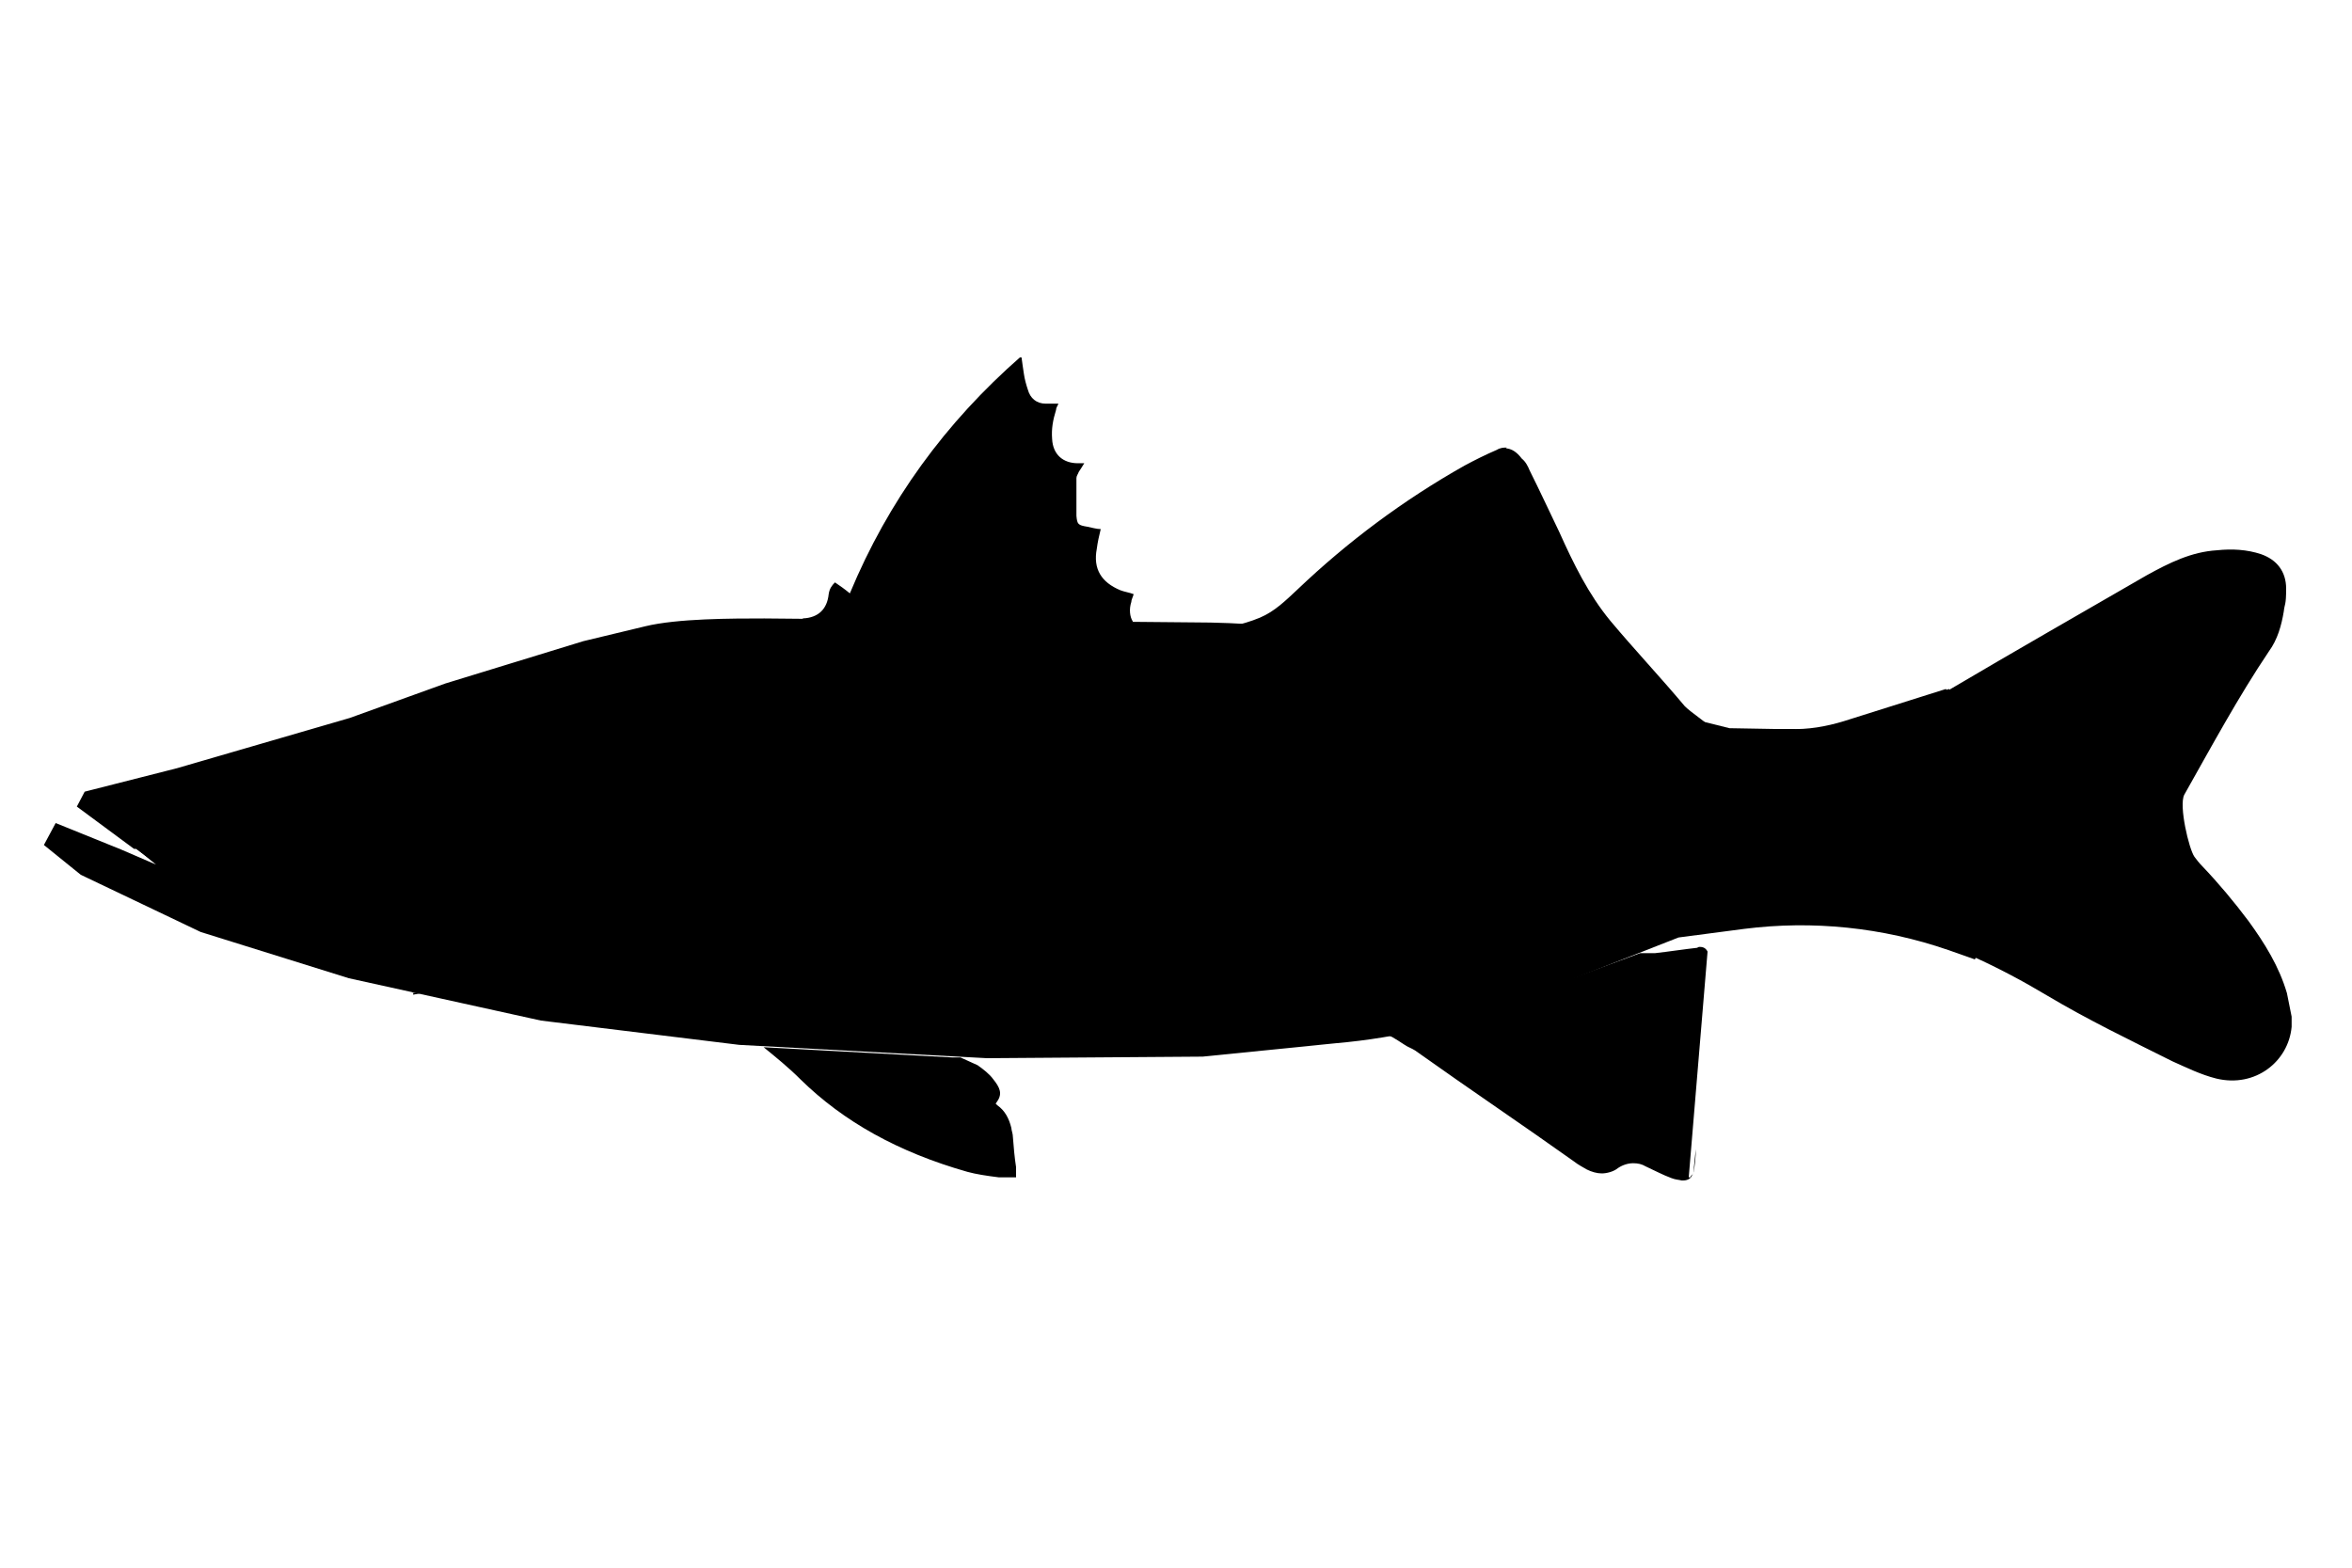
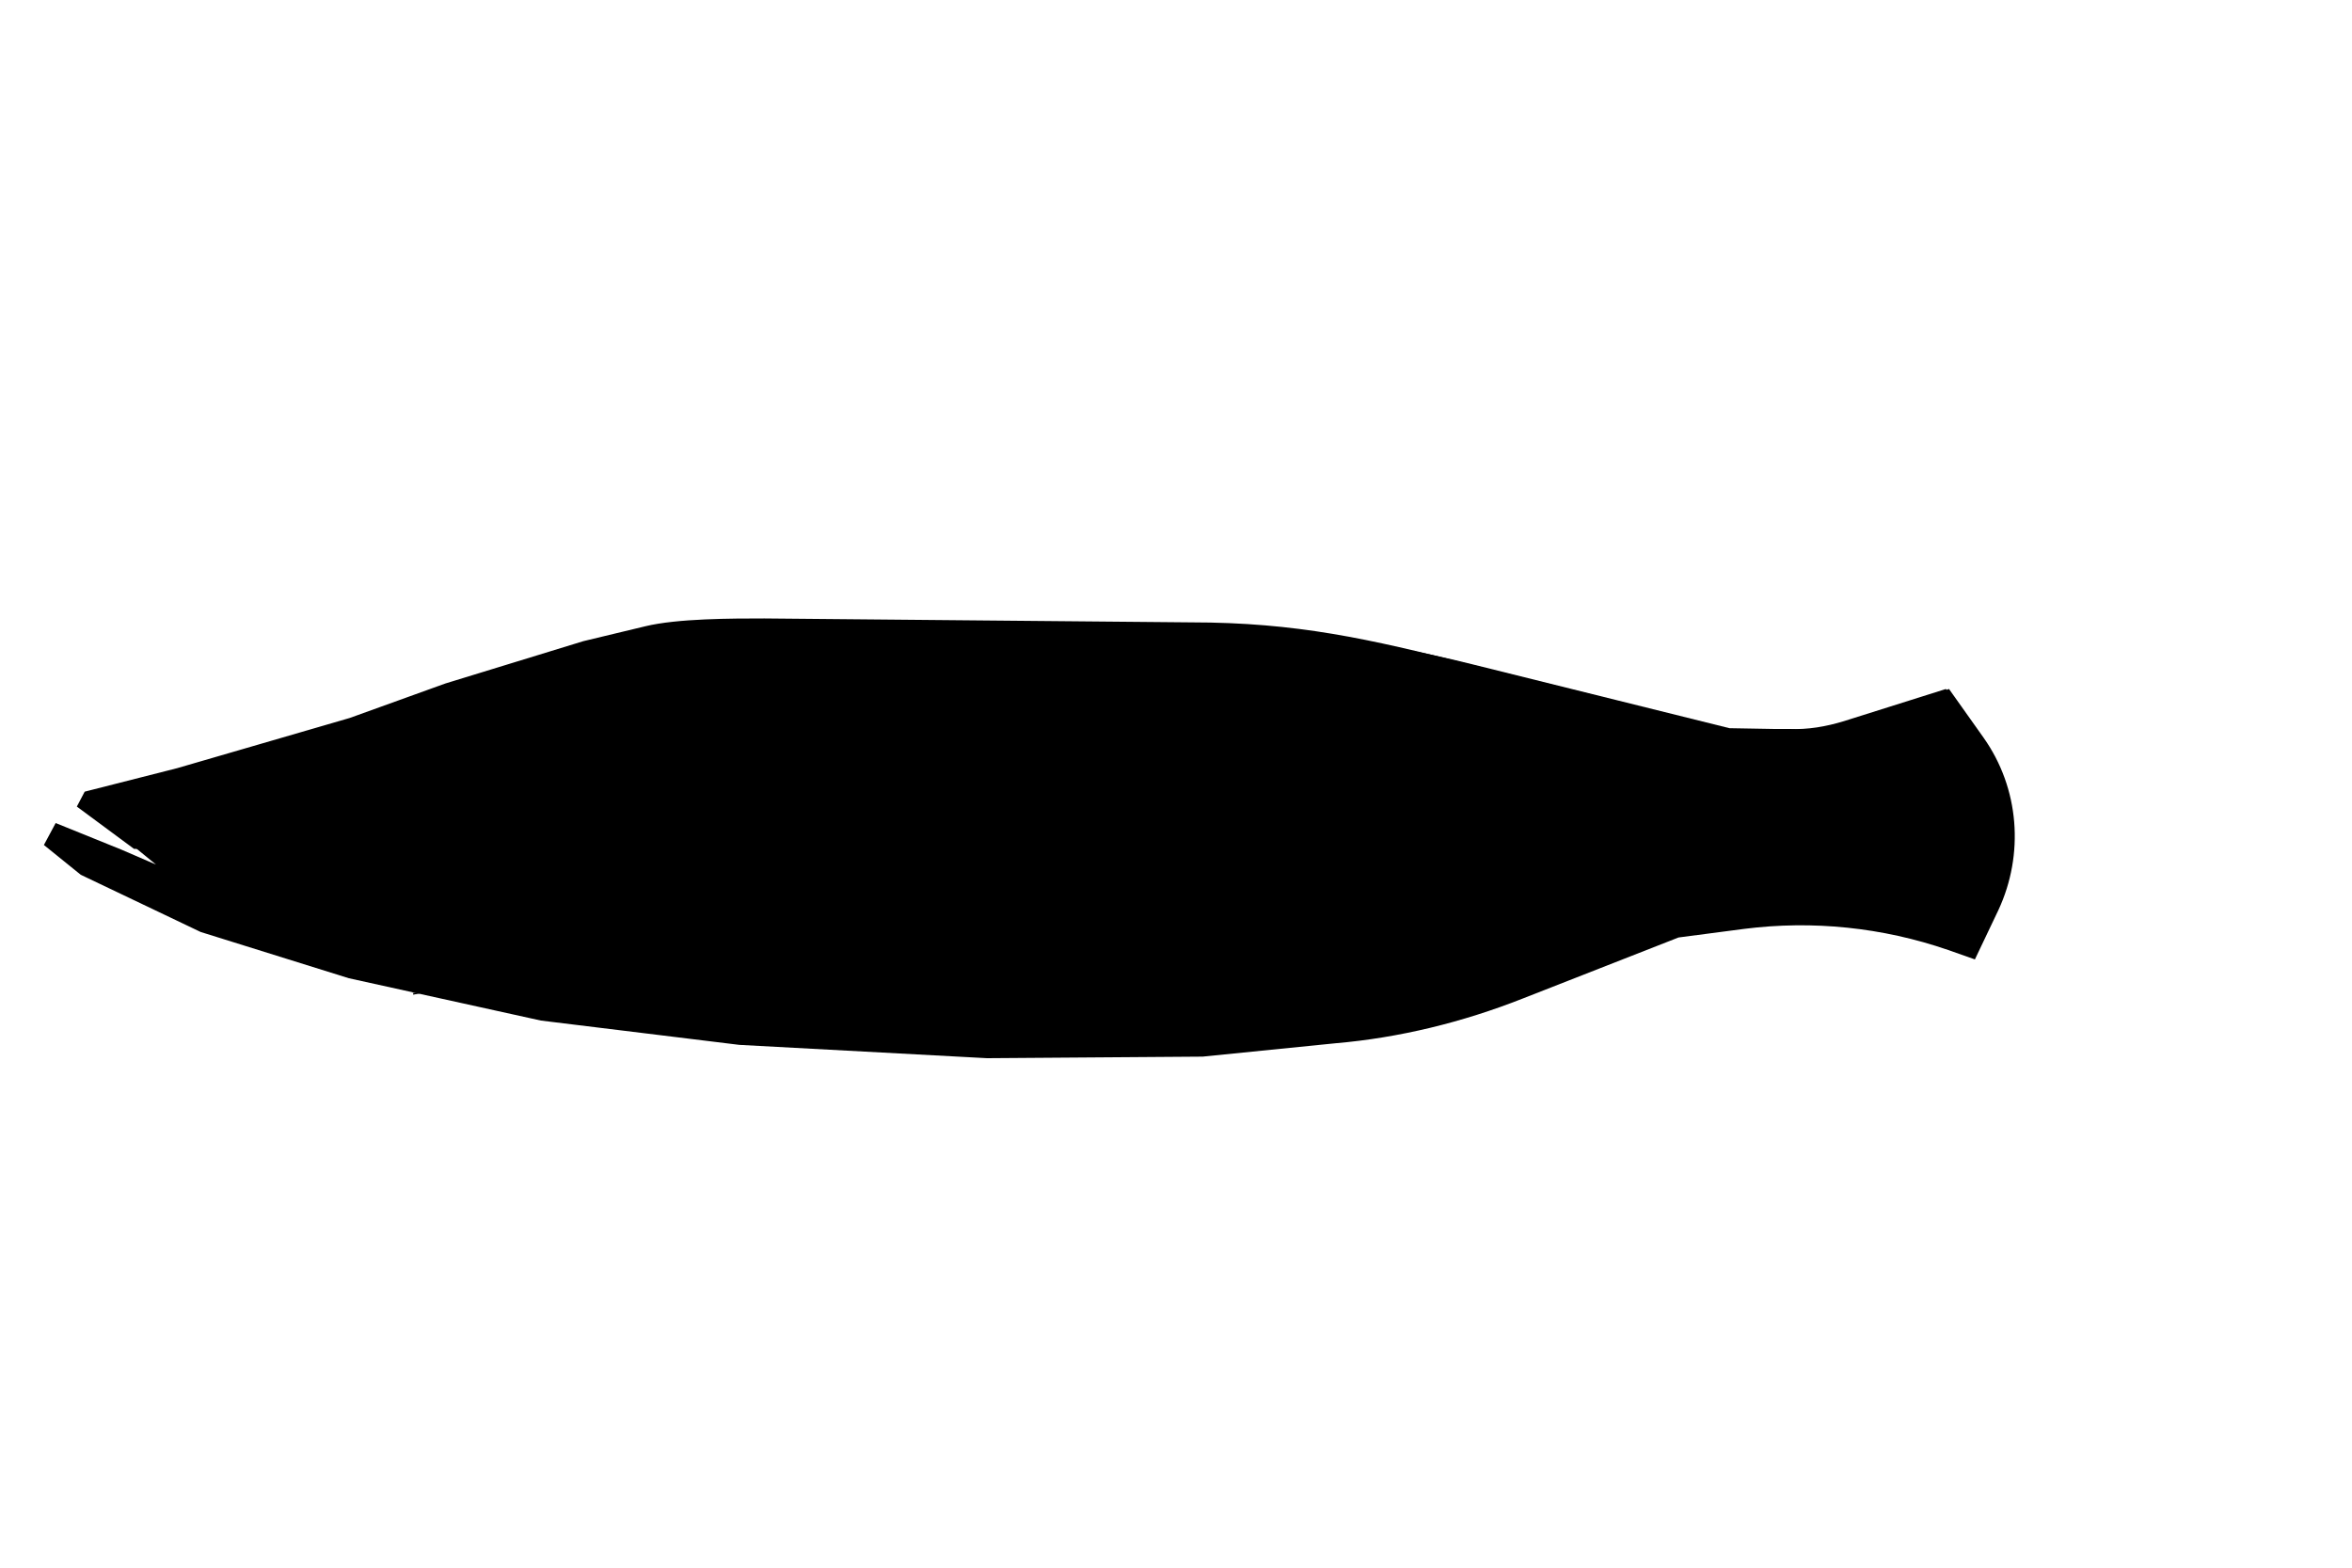
<svg xmlns="http://www.w3.org/2000/svg" class="fish-svg replaced-svg svg-replaced-18" viewBox="0 0 300 200" version="1.1" id="snook">
  <path d="M105,79.9h43c13.5,0,26.9,1.6,40,4.9l32.6,8.1,11.5.2,16.5-5.2,4.4,6.2c4.6,6.5,5.2,14.9,1.9,22l-3,6.3-3.4-1.2c-8.4-2.9-17.3-3.8-26-2.7l-8.4,1.1-19.9,7.8c-7.6,3-15.7,5-23.9,5.7l-16.9,1.7-27.5.2-31.6-1.7-25.3-3.1-24.5-5.4-18.9-5.9-15.3-7.3-4.7-3.8,1.5-2.8,8.4,3.4,4.4,1.9-8.2-6.7,3.4-2.3,9.7-2.1,17.6-4.9,12.6-5,19.7-6.4,6.8-1.6c4-1,8.2-1.4,12.4-1.4h11.1-.1Z" class="fishFILL" id="fishFILL" />
  <path d="M255.8,100.9c-.6-2.3-1.7-4.7-3.2-6.8l-4.4-6.2-13,4.1c-2.3.7-4.6,1.1-7,1h-7.9c0-.1-32.6-8.2-32.6-8.2-13.1-3.3-22.3-5.4-35.8-5.4l-54.4-.5c-4.1,0-11.1,0-15.2,1l-7.9,1.9-17.6,5.4-12.2,4.4-22,6.4-11.8,3-1,1.9,7.3,5.4h20.1c4.1,0,8.1-1.5,11.3-4.1l5.7-6.4c3.2-3.6,7.9-5.5,12.7-5.3l9.8-3.2c11.1-3.6,22.9-5.2,34.6-4.8l29.7,1.3h23.9c3.6.2,39.1,5.9,42.6,7l8,2.4c3.9,1.2,8,2,12,2.4l28,3.1v.2Z" class="cls-1" id="fishFILLtop" />
-   <path d="M52.5,126.7l12.6-1.6c1.6-.2,3.1-.7,4.5-1.6l3.2-1.9,12.4-11.9,9-6.9c.6-.5.7-1.5.2-2.1l-6.1-6.8c-.7-.8-1.7-1.4-2.7-1.7l-.7-.2c-.3,0,1.4.9,1.8,1l1.1,1.1,3.7,4.4c1.4,1.6,1.2,4.1-.5,5.4l-7,5.2-8.9,9-3.9,3-2.8,2.1c-.7.6-1.6,1-2.5,1.1l-13.2,2.6v-.2ZM256.8,105.3l-78.1-1.7c-16.4.8-37.1-7.9-47.6-11-2.7-.7-5.4-1.2-8.3-1.3l-33.4-.5h-1.1c0-1.1,3.2-1.1,3.2-1.1l33.2-.6c12.7,1.1,14.7,4.2,27.9,8.3,13.3,4,15,3.5,22.6,3.8l52.1,1.9c2,.1,27.1.4,29,.8l.4,1.3h0ZM71.9,120.1l-1.1-1.7-2.3-2.9c-1.6-2-2.7-4.4-3.1-6.9l-1.3-8.7c0-.4-.2-.9-.4-1.2l-.7-1.1c-.3-.5-.7-1-1.1-1.4l-1.8-1.8,2.3,3.9c.2.3.2.6.2,1l-.5,3.4-.5,6.1c0,.6-.1,1.1-.3,1.6l-.8,3c-.3,1.1-.9,2-1.6,2.8h-.1c0,.2-.2.3-.3.4l-11.9,3.6,1.3-.2,9.3-2.4.5-.2c.6-.2,1.2-.6,1.7-1.1l.4-.4c.6-.6,1-1.2,1.2-2l.6-1.8,1-7.9.5-4.4,1.9,13.2" class="fishGILLS" id="gills" />
-   <path d="M35.2,117.2h-.2l-3.9-.7s-.2,0-.3-.1l-11.4-6.6-1.9-1.4c-.4-.3-.4-.7-.3-1,0-.3.4-.6.8-.6s.1,0,.2,0l15.8,2.7h3.1c.2,0,.4.2.6.4.2.2.2.4.2.6l-.3,3.8c0,.2,0,.4-.2.5l-1.7,1.9c-.2.2-.4.3-.6.3h.1Z" class="fishLIPS" id="fishLIPS" />
-   <path d="M103.2,78h0c.2,0,.3,0,.4,0h-.4ZM129.8,47.1h0ZM130.2,45.5c-9.6,8.4-16.9,18.4-21.8,30.2-.6-.5-1.3-1-1.9-1.4-.4.4-.7.8-.8,1.5-.2,1.9-1.3,3-3.3,3.1h0v.6h41.8s.2-.1.3-.2c-.4-.6-.5-1.6-.2-2.5,0-.3.2-.6.3-1-.5-.2-1.2-.3-1.7-.5-2.4-1-3.5-2.7-3-5.3.1-.8.3-1.7.5-2.5-.5,0-1.2-.2-1.7-.3-1.2-.2-1.3-.3-1.4-1.4v-4.8c0-.3.2-.5.3-.8.2-.3.4-.6.7-1.1h-.8c-1.9,0-3.2-1.1-3.3-3.1-.1-1.3.1-2.4.5-3.7,0-.3.2-.5.3-.8h-1.6c-1.2,0-2-.7-2.3-1.8-.2-.6-.4-1.3-.5-2-.1-.6-.2-1.4-.3-2.1h-.2ZM192.2,57.1c-.4,0-.8,0-1.3.3-1.4.6-2.8,1.3-4.1,2-7.8,4.4-14.9,9.7-21.3,15.8-1.5,1.4-2.9,2.8-4.8,3.6-1.2.5-2.3.8-3.5,1.1,9.2.7,18.4,2.1,27.4,4.4l32.6,8.1h.5c0-.2-2-1.5-2.8-2.3-3.1-3.7-6.4-7.2-9.5-10.9-2.8-3.4-4.7-7.3-6.5-11.3-1.3-2.7-2.5-5.3-3.8-7.9-.2-.5-.5-1.1-1-1.5-.6-.8-1.3-1.3-2.1-1.3h.1ZM292.3,129.5v1.5c-.4,4.4-4.6,7.8-9.6,6.6-2-.5-3.8-1.4-5.6-2.2-5.4-2.7-10.8-5.3-16-8.4-3-1.8-6.2-3.5-9.3-4.9l2.5-5.3c3.4-7.1,2.7-15.5-1.9-22l-4.4-6.2-1,.3c.6-.3,1.2-.6,1.8-1,8.3-4.9,16.7-9.7,25-14.5,2.9-1.6,5.7-3,9-3.2,1.9-.2,3.8-.1,5.6.5,2,.7,3.2,2.2,3.2,4.4s-.2,1.9-.3,2.9c-.3,1.8-.8,3.6-1.9,5.1-3.9,5.8-7.3,12.1-10.8,18.3-.7,1.4.6,6.9,1.3,7.9.3.4.6.8,1,1.2,2.1,2.2,4.1,4.6,5.9,7,2.1,2.9,3.9,5.8,4.9,9.2.2,1,.4,2,.6,3h0ZM127.9,150.2h-.5c-1.6-.2-2.9-.4-4-.7-8.8-2.5-15.8-6.4-21.3-11.8-1.5-1.5-3.1-2.8-4.7-4.1l24,1.3h1.1c.7.3,1.5.7,2.2,1,.7.5,1.5,1.1,2,1.8.8,1,1.2,1.8.5,2.8l-.2.3.2.2c1,.7,1.5,1.7,1.8,2.9,0,.3.2.7.2,1.2.1,1.3.2,2.5.4,3.8v1.3h-1.7v.2ZM216.3,145.9v.5s0,0,0,.1c0-.2,0-.4,0-.6ZM216,149.4c0,0,0,.1,0,.2,0,0,0,0,0,0,.2-1,.3-2,.3-3-.1.9-.2,1.9-.3,2.9ZM215.9,149.8s0,0,0-.1c-.1.6-.6.9-1.2.9h-.2c-.4-.1-.8-.1-1.3-.3-1.1-.4-2.2-1-3.3-1.5-.5-.3-1-.4-1.6-.4s-1.3.2-1.9.6c-.6.5-1.5.7-2.1.7s-1.3-.2-1.9-.5c-.5-.3-1.1-.6-1.6-1-6.6-4.7-13.3-9.2-19.9-13.9-.5-.4-1-.6-1.4-.8s-1.9-1.3-2.4-1.4c3.8-1,9.2-2,12.9-3.4l19.2-7.1h1.9c1.8-.2,3.7-.5,5.5-.7h.3-.4c.1-.1.3-.1.3-.1.5,0,.8.2,1,.6l-2.4,28.8s0,0,0,0c0,0,0,0,.1,0,0,0,0,0,.1,0,0,0,0,0,0,0,0,0,0,0,.1-.2ZM96.8,125.8l-12.5-3.9,1-1.6c1.1-1.8,1.2-4,.4-5.9l-.8-1.9,13.4-4,9.3-2.2c.5-.1,1.1-.2,1.6-.2h1.2c1.8,0,3.7.3,5.4,1l1,.4,2.7,1,1.1.5c1.7.7,2.8,2.4,2.8,4.2v1.5c0,.7-.2,1.4-.6,2h0c-.6,1.1-1.5,1.9-2.4,2.4l-5.1,3.1c-1.3.8-2.6,1.4-4.1,1.7l-5.7,1.5c-1.4.4-2.8.5-4.3.5h-4,0ZM113,106.4h-.1" class="fishOL" id="fishOL" />
+   <path d="M52.5,126.7l12.6-1.6c1.6-.2,3.1-.7,4.5-1.6l3.2-1.9,12.4-11.9,9-6.9c.6-.5.7-1.5.2-2.1l-6.1-6.8c-.7-.8-1.7-1.4-2.7-1.7l-.7-.2c-.3,0,1.4.9,1.8,1l1.1,1.1,3.7,4.4c1.4,1.6,1.2,4.1-.5,5.4l-7,5.2-8.9,9-3.9,3-2.8,2.1c-.7.6-1.6,1-2.5,1.1l-13.2,2.6v-.2ZM256.8,105.3l-78.1-1.7c-16.4.8-37.1-7.9-47.6-11-2.7-.7-5.4-1.2-8.3-1.3l-33.4-.5h-1.1c0-1.1,3.2-1.1,3.2-1.1l33.2-.6c12.7,1.1,14.7,4.2,27.9,8.3,13.3,4,15,3.5,22.6,3.8l52.1,1.9c2,.1,27.1.4,29,.8l.4,1.3h0ZM71.9,120.1c-1.6-2-2.7-4.4-3.1-6.9l-1.3-8.7c0-.4-.2-.9-.4-1.2l-.7-1.1c-.3-.5-.7-1-1.1-1.4l-1.8-1.8,2.3,3.9c.2.3.2.6.2,1l-.5,3.4-.5,6.1c0,.6-.1,1.1-.3,1.6l-.8,3c-.3,1.1-.9,2-1.6,2.8h-.1c0,.2-.2.3-.3.4l-11.9,3.6,1.3-.2,9.3-2.4.5-.2c.6-.2,1.2-.6,1.7-1.1l.4-.4c.6-.6,1-1.2,1.2-2l.6-1.8,1-7.9.5-4.4,1.9,13.2" class="fishGILLS" id="gills" />
  <g id="eye">
    <circle r="3.7" cy="101" cx="39.2" class="fishEYE" id="white" />
    <circle r="2.3" cy="101" cx="39.1" class="eyeBALL" id="black" />
    <circle r=".8" cy="100.5" cx="38.5" class="fishEYE" id="white-2" />
  </g>
</svg>